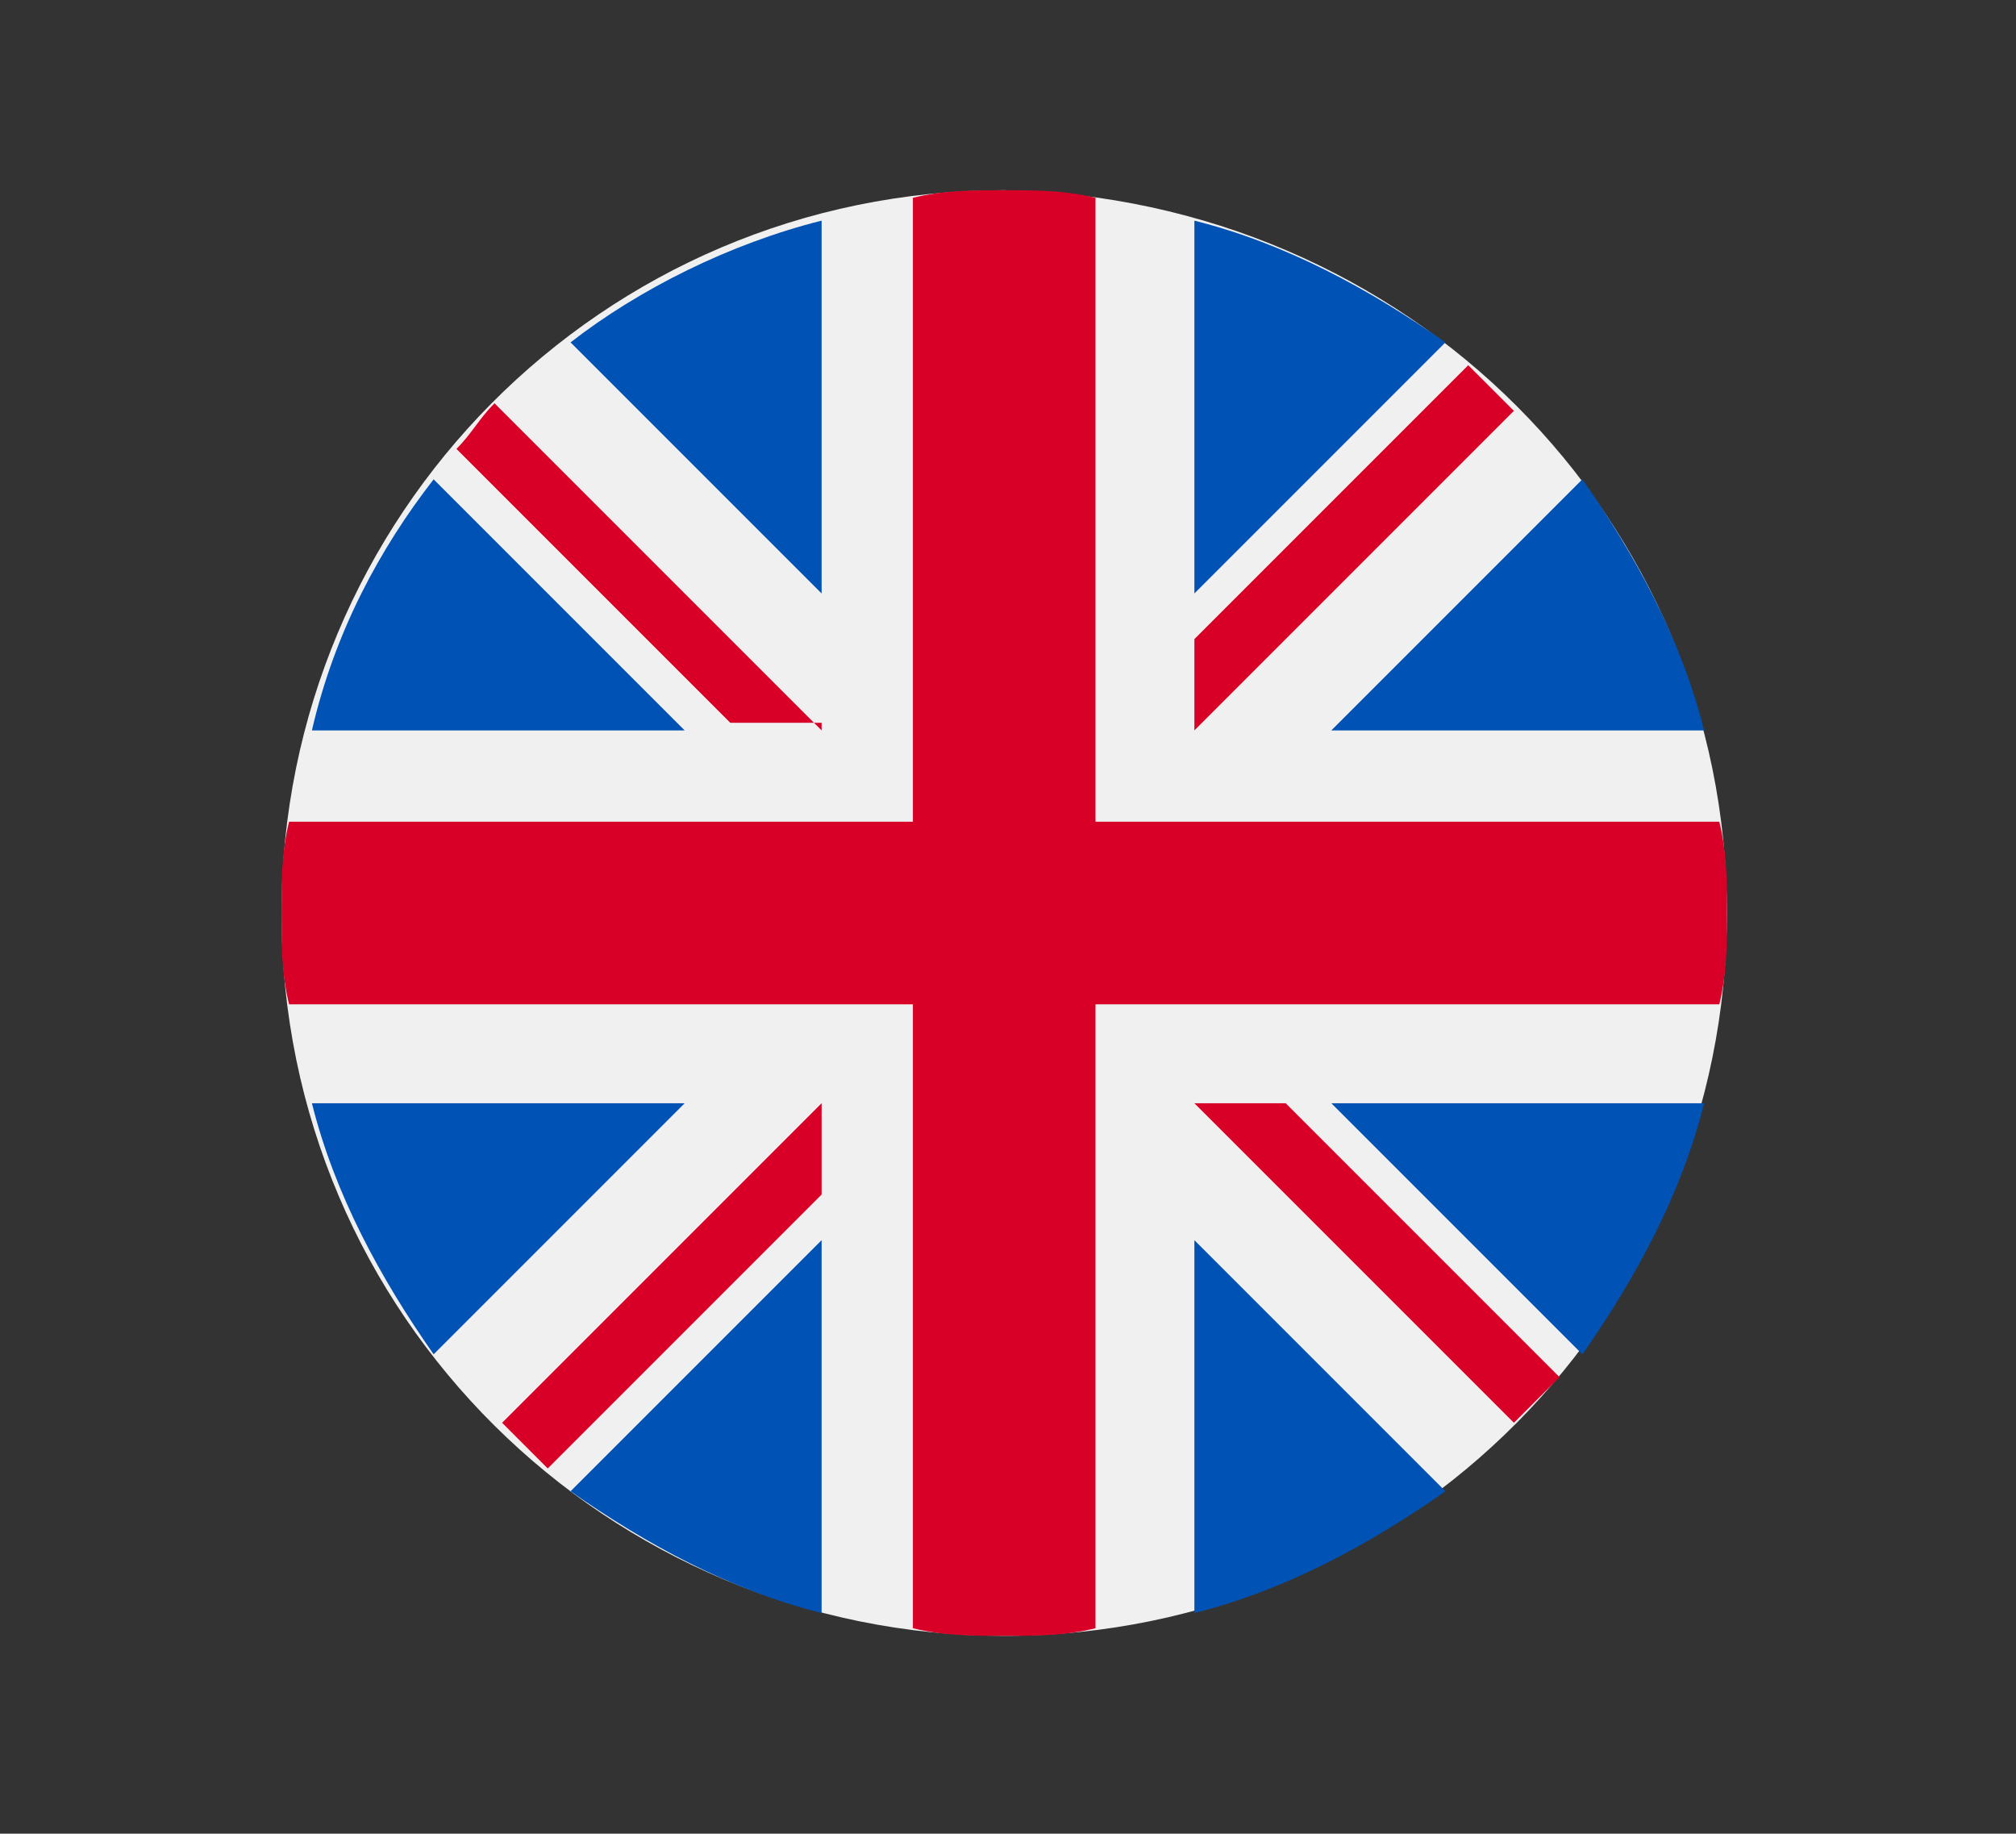
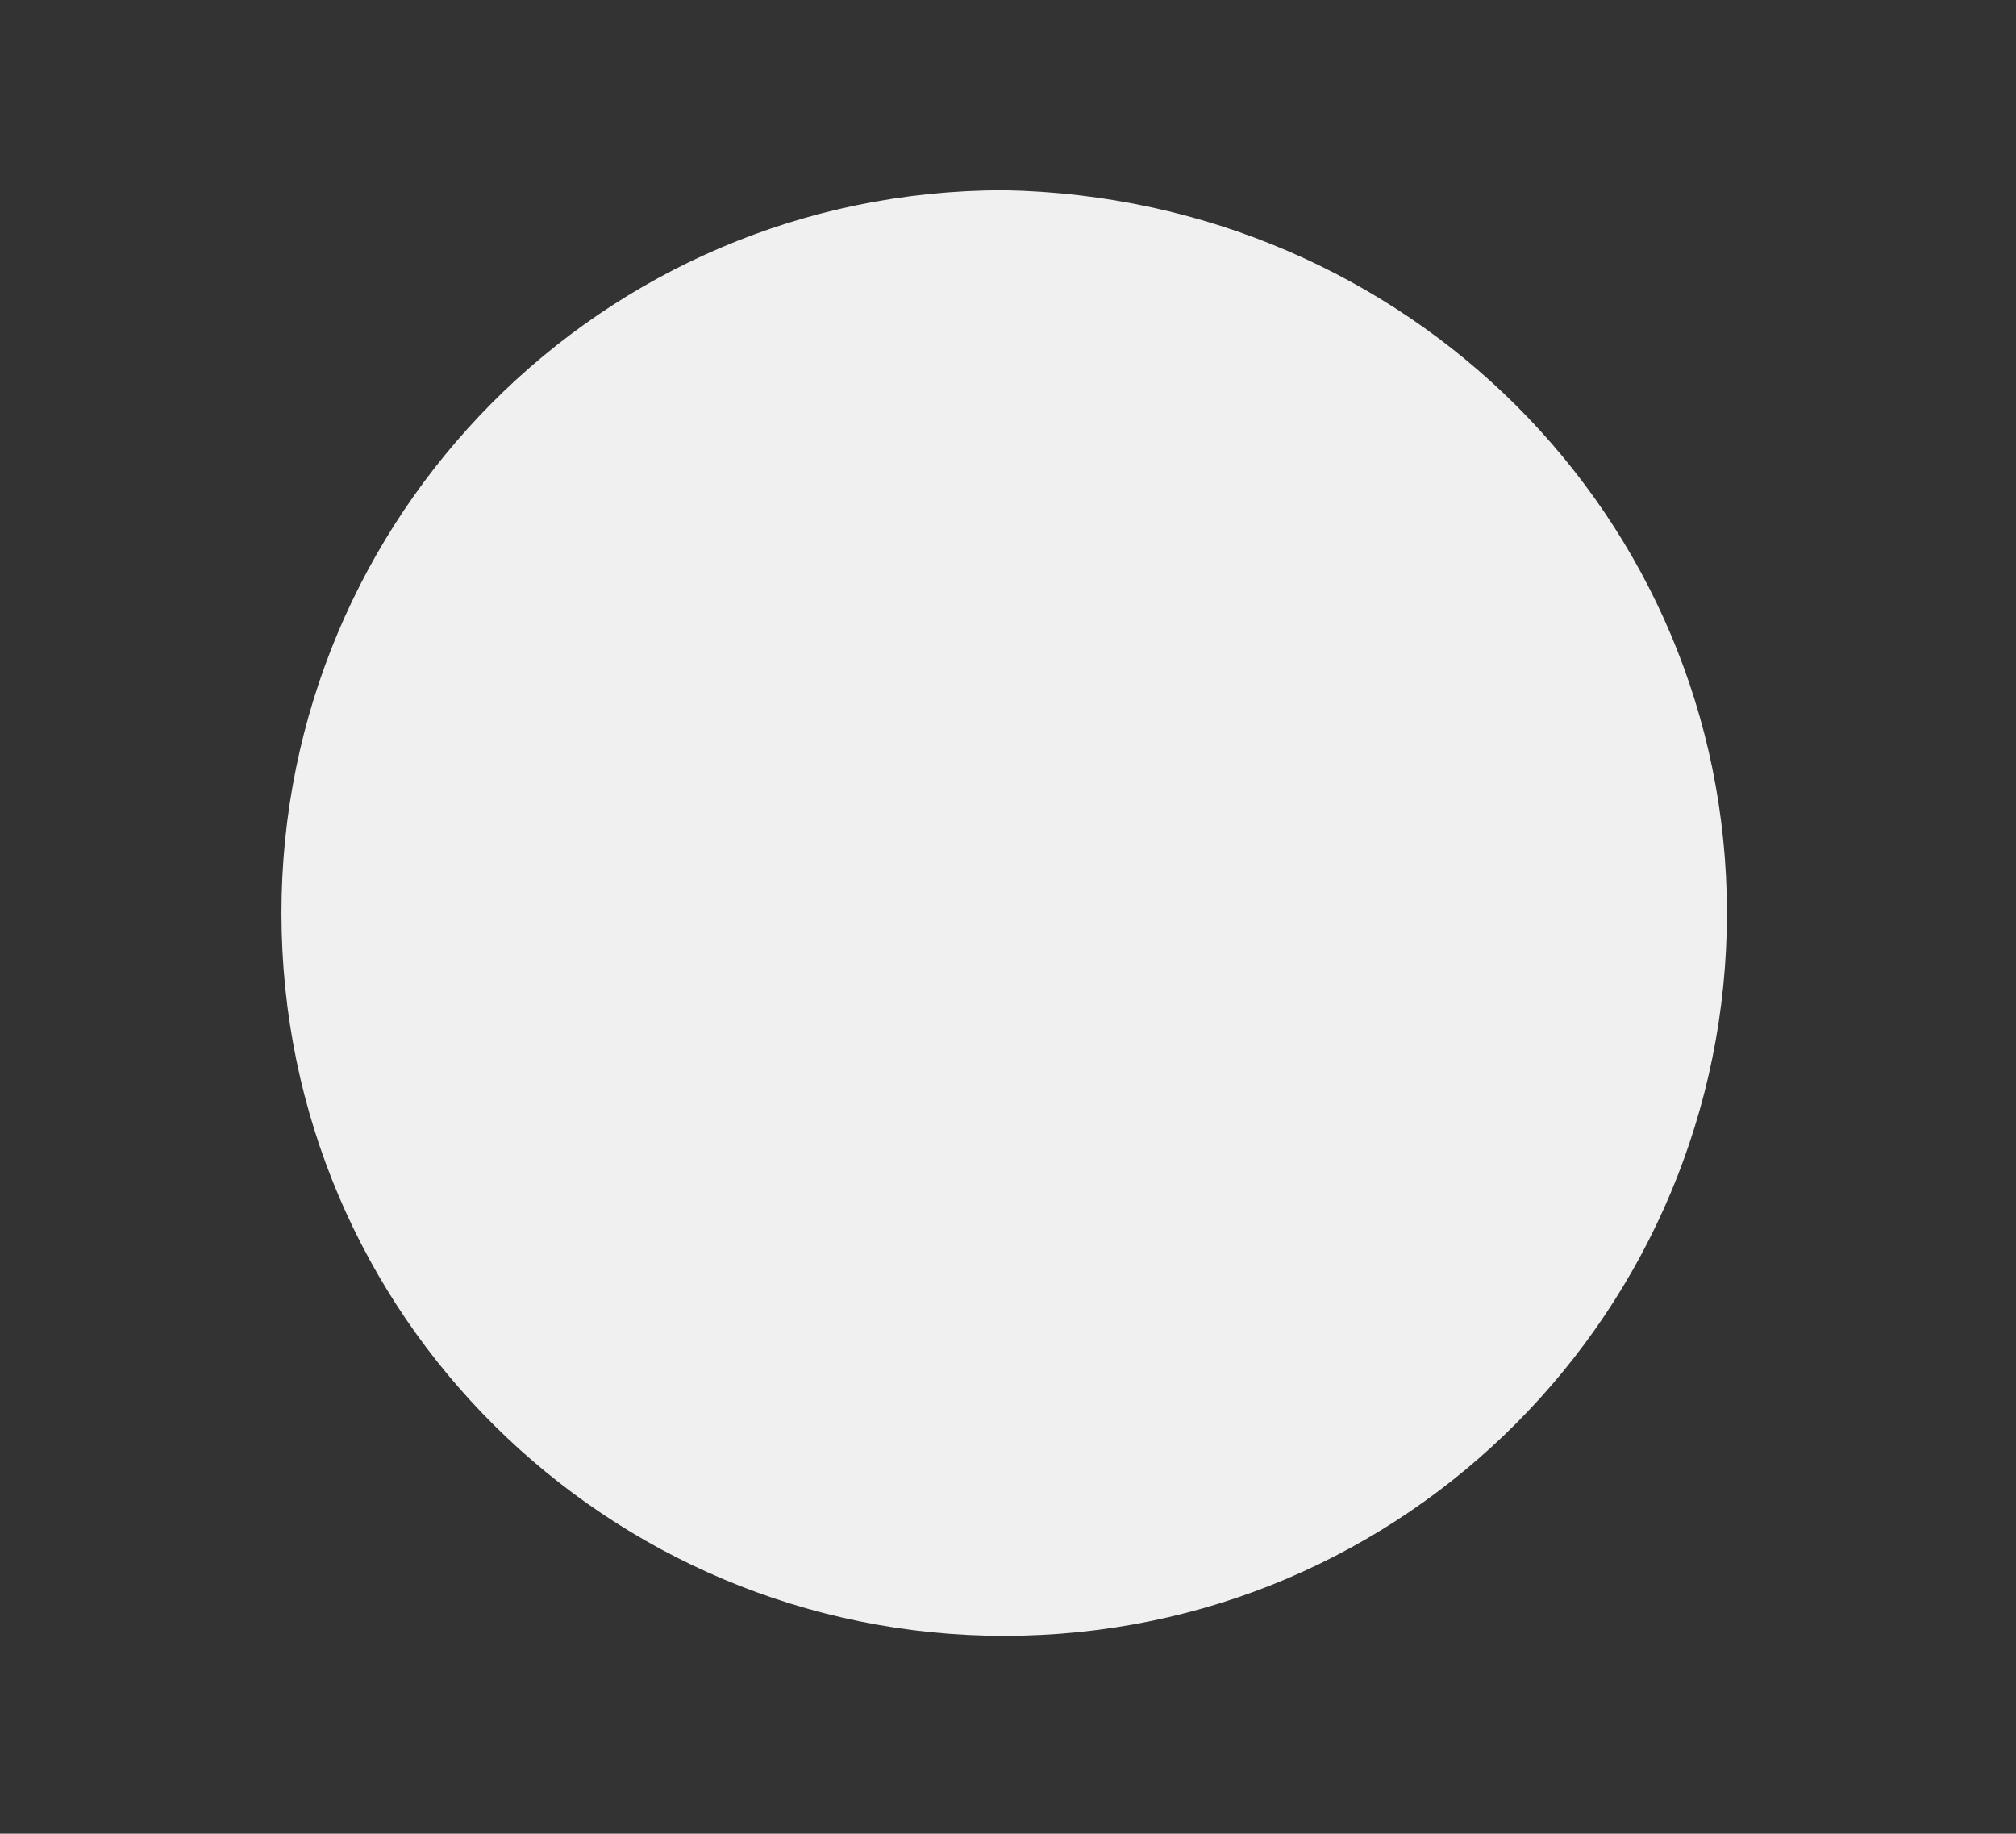
<svg xmlns="http://www.w3.org/2000/svg" version="1.1" id="Capa_1" x="0" y="0" viewBox="0 0 26.5 24.1" xml:space="preserve">
  <rect x="0" y="0" width="26.5" height="24.1" fill="#333333" stroke="none" />
  <style>.st2{fill:#d80027}</style>
  <path d="M22.7 12c0 5.2-4.2 9.5-9.5 9.5-5.2 0-9.5-4.2-9.5-9.5 0-5.2 4.2-9.5 9.5-9.5 5.3.1 9.5 4.3 9.5 9.5zm0 0" fill="#f0f0f0" />
-   <path d="M5.7 6.3c-.7.9-1.3 2-1.6 3.3H9L5.7 6.3zm16.7 3.3c-.3-1.2-.9-2.3-1.6-3.3l-3.3 3.3h4.9zM4.1 14.5c.3 1.2.9 2.3 1.6 3.3L9 14.5H4.1zM19 4.5c-1-.7-2.1-1.3-3.3-1.6v4.9L19 4.5zM7.5 19.6c1 .7 2.1 1.3 3.3 1.6v-4.9l-3.3 3.3zm3.3-16.7c-1.2.3-2.4.9-3.3 1.6l3.3 3.3V2.9zm4.9 18.3c1.2-.3 2.3-.9 3.3-1.6l-3.3-3.3v4.9zm1.8-6.7l3.3 3.3c.7-1 1.3-2.1 1.6-3.3h-4.9zm0 0" fill="#0052b4" />
-   <path class="st2" d="M22.6 10.8h-8.2V2.6c-.4-.1-.8-.1-1.2-.1-.4 0-.8 0-1.2.1v8.2H3.8c-.1.4-.1.8-.1 1.2 0 .4 0 .8.1 1.2H12v8.2c.4.1.8.1 1.2.1.4 0 .8 0 1.2-.1v-8.2h8.2c.1-.4.1-.8.1-1.2 0-.4 0-.8-.1-1.2zm0 0" />
-   <path class="st2" d="M15.7 14.5l4.2 4.2.6-.6-3.6-3.6h-1.2zm-4.9 0l-4.2 4.2.6.6 3.6-3.6v-1.2zm0-4.9L6.5 5.3c-.2.2-.3.4-.5.6l3.6 3.6h1.2zm4.9 0l4.2-4.2-.6-.6-3.6 3.6v1.2zm0 0" />
</svg>